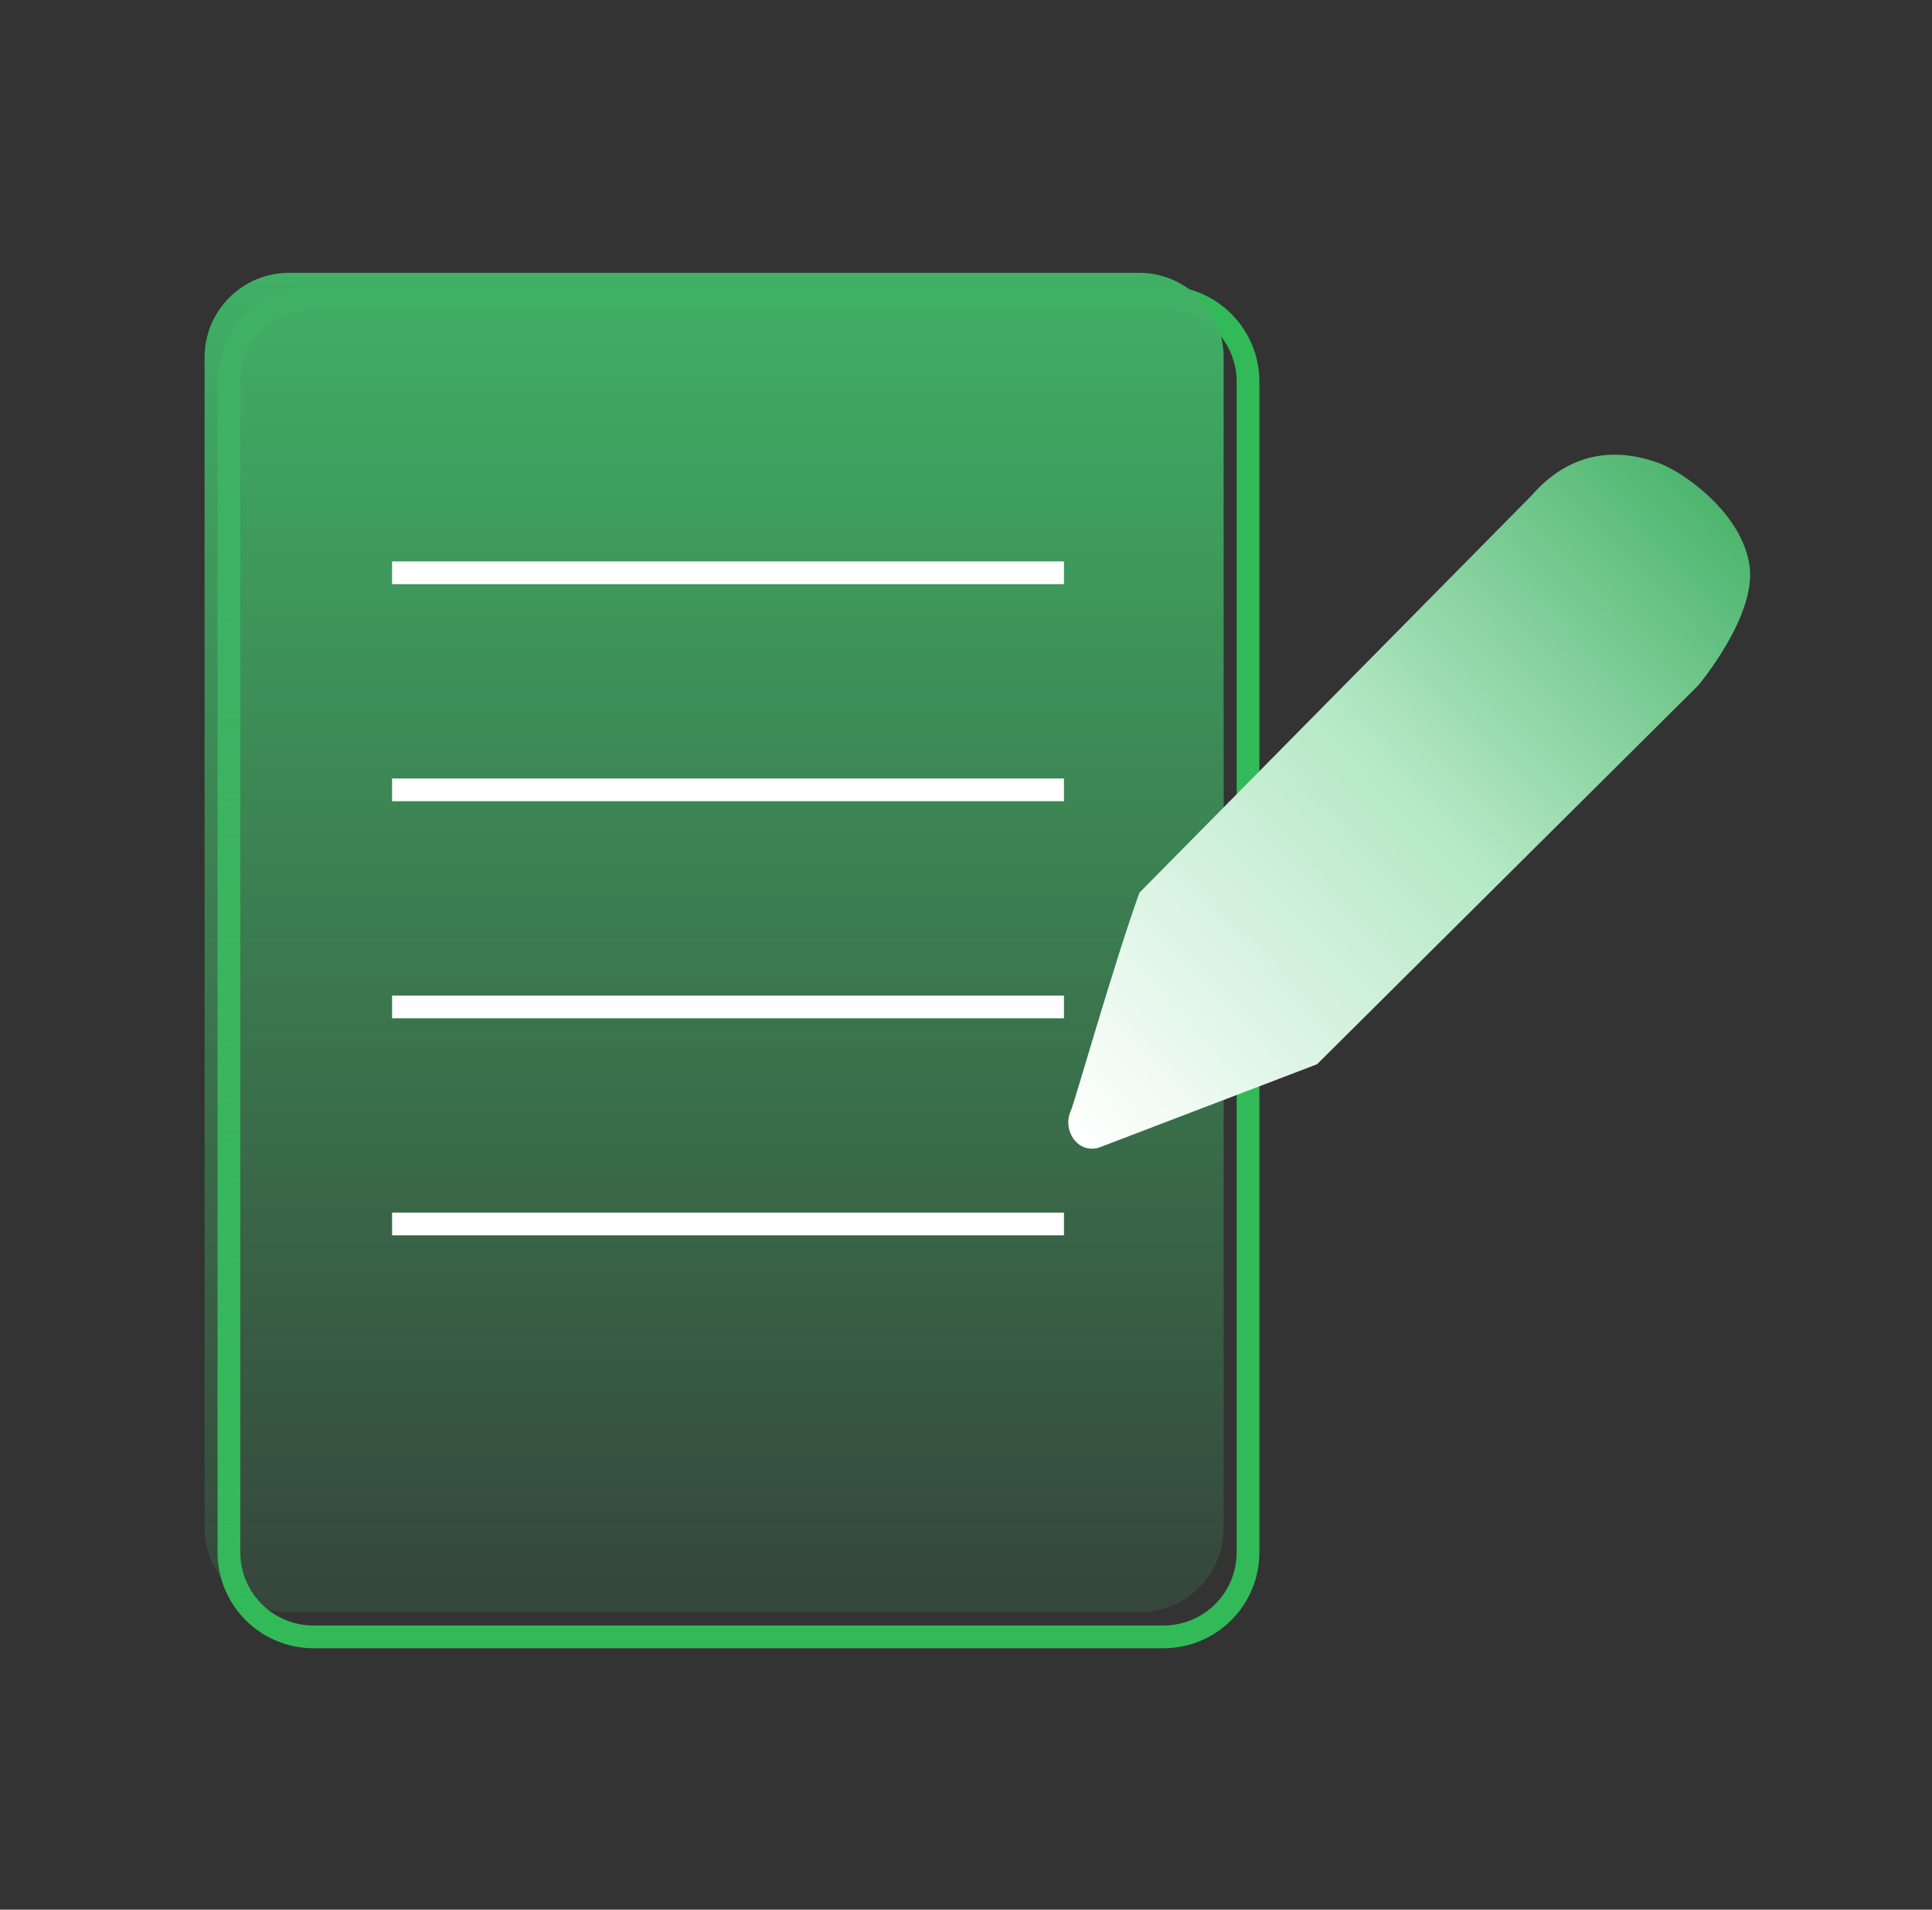
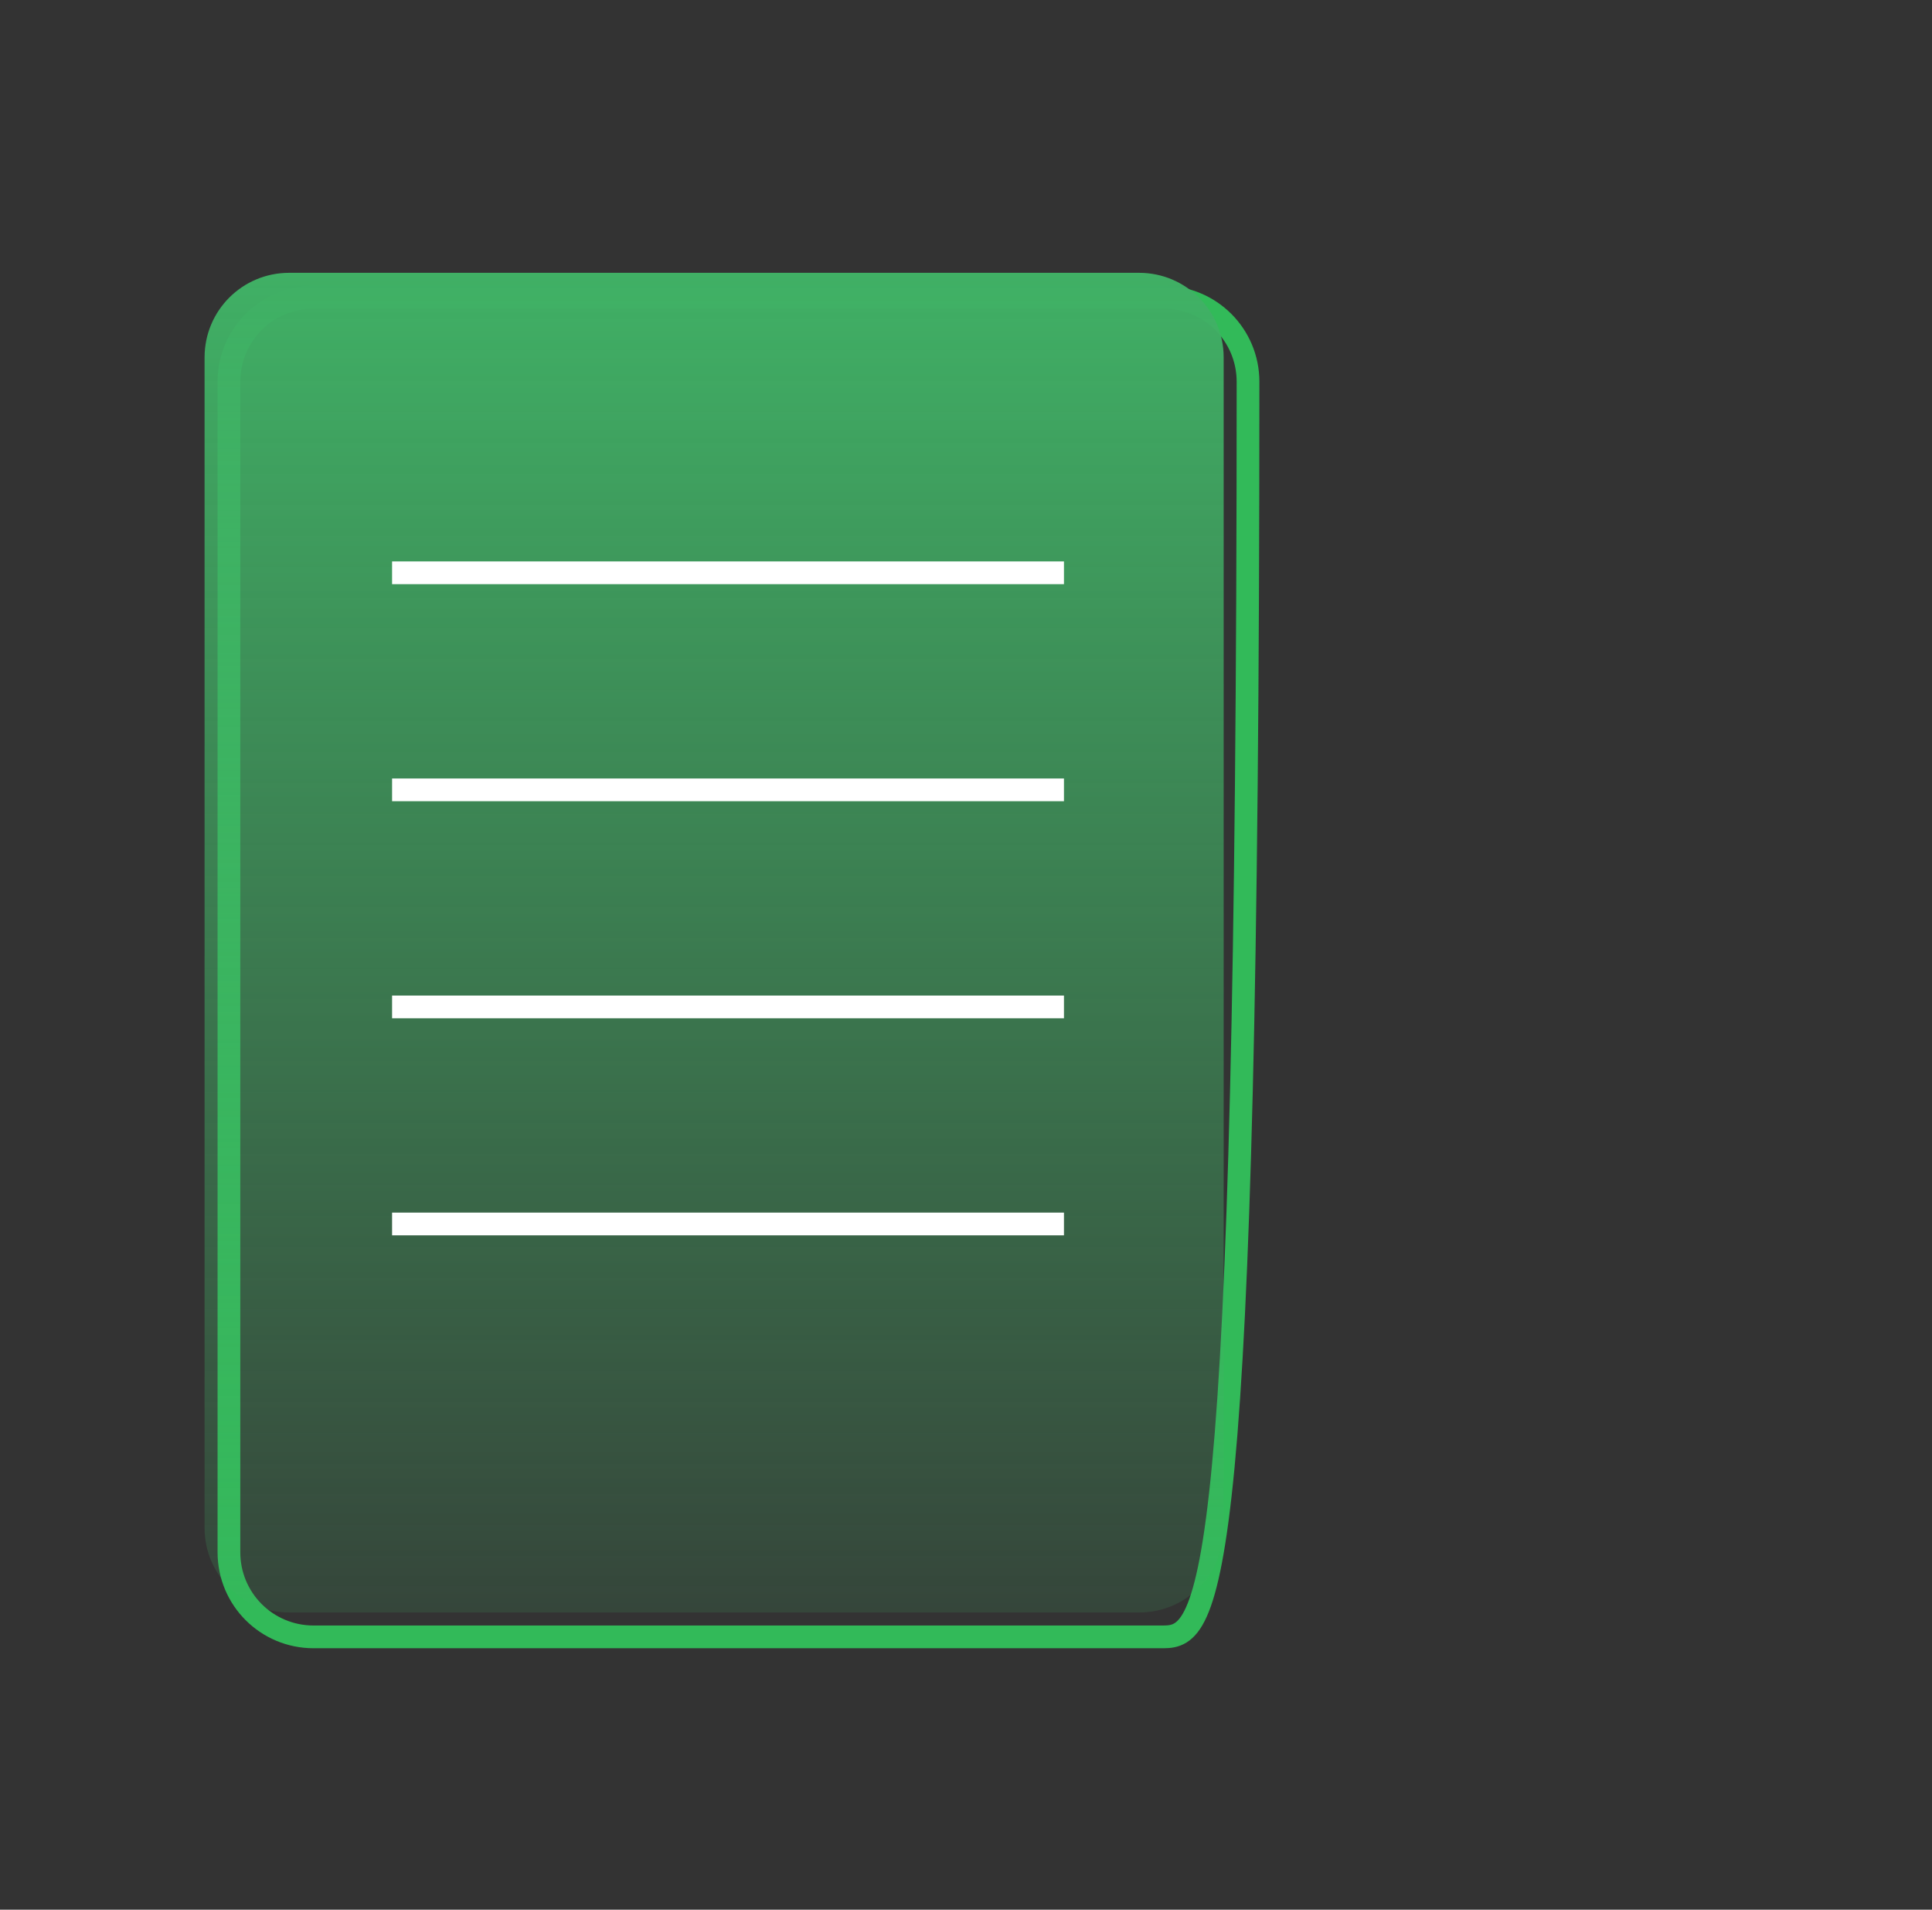
<svg xmlns="http://www.w3.org/2000/svg" width="85" height="84" viewBox="0 0 85 84" fill="none">
  <rect x="0" y="0" width="85" height="84" fill="#333333" stroke="none" />
  <rect x="0.5" width="84" height="84" rx="6" fill="none" />
-   <path d="M51.185 72H13.796C11.734 72 10.072 70.339 10.072 68.276V16.795C10.072 14.733 11.734 13.072 13.796 13.072H51.185C53.247 13.072 54.908 14.733 54.908 16.795V68.276C54.908 70.339 53.247 72 51.185 72Z" stroke="#32BA59" stroke-miterlimit="10" />
+   <path d="M51.185 72H13.796C11.734 72 10.072 70.339 10.072 68.276V16.795C10.072 14.733 11.734 13.072 13.796 13.072H51.185C53.247 13.072 54.908 14.733 54.908 16.795C54.908 70.339 53.247 72 51.185 72Z" stroke="#32BA59" stroke-miterlimit="10" />
  <path d="M50.112 70.928H12.724C10.661 70.928 9 69.267 9 67.205V15.724C9 13.661 10.661 12 12.724 12H50.112C52.175 12 53.836 13.661 53.836 15.724V67.205C53.836 69.267 52.175 70.928 50.112 70.928Z" fill="url(#paint0_linear_650_3126)" />
  <path d="M17.25 25.195H46.81" stroke="white" stroke-miterlimit="10" />
  <path d="M17.25 34.743H46.81" stroke="white" stroke-miterlimit="10" />
  <path d="M17.25 44.291H46.81" stroke="white" stroke-miterlimit="10" />
  <path d="M17.25 53.838H46.81" stroke="white" stroke-miterlimit="10" />
-   <path d="M67.377 21.802L50.129 39.267C48.979 42.465 47.276 48.501 47.11 48.862C46.729 49.688 47.385 50.762 48.35 50.479L57.944 46.813L74.708 30.157C74.708 30.157 77.295 27.096 76.972 24.875C76.63 22.529 74.007 20.724 72.929 20.347C71.851 19.97 69.478 19.386 67.377 21.802Z" fill="url(#paint1_linear_650_3126)" />
  <defs>
    <linearGradient id="paint0_linear_650_3126" x1="31.414" y1="70.929" x2="31.414" y2="11.996" gradientUnits="userSpaceOnUse">
      <stop stop-color="#42B065" stop-opacity="0.15" />
      <stop offset="0.111" stop-color="#42B065" stop-opacity="0.245" />
      <stop offset="1" stop-color="#40B065" />
    </linearGradient>
    <linearGradient id="paint1_linear_650_3126" x1="77" y1="20.938" x2="47" y2="49.822" gradientUnits="userSpaceOnUse">
      <stop stop-color="#42B065" />
      <stop offset="0.485" stop-color="#B4E8C5" />
      <stop offset="1" stop-color="white" />
    </linearGradient>
  </defs>
</svg>